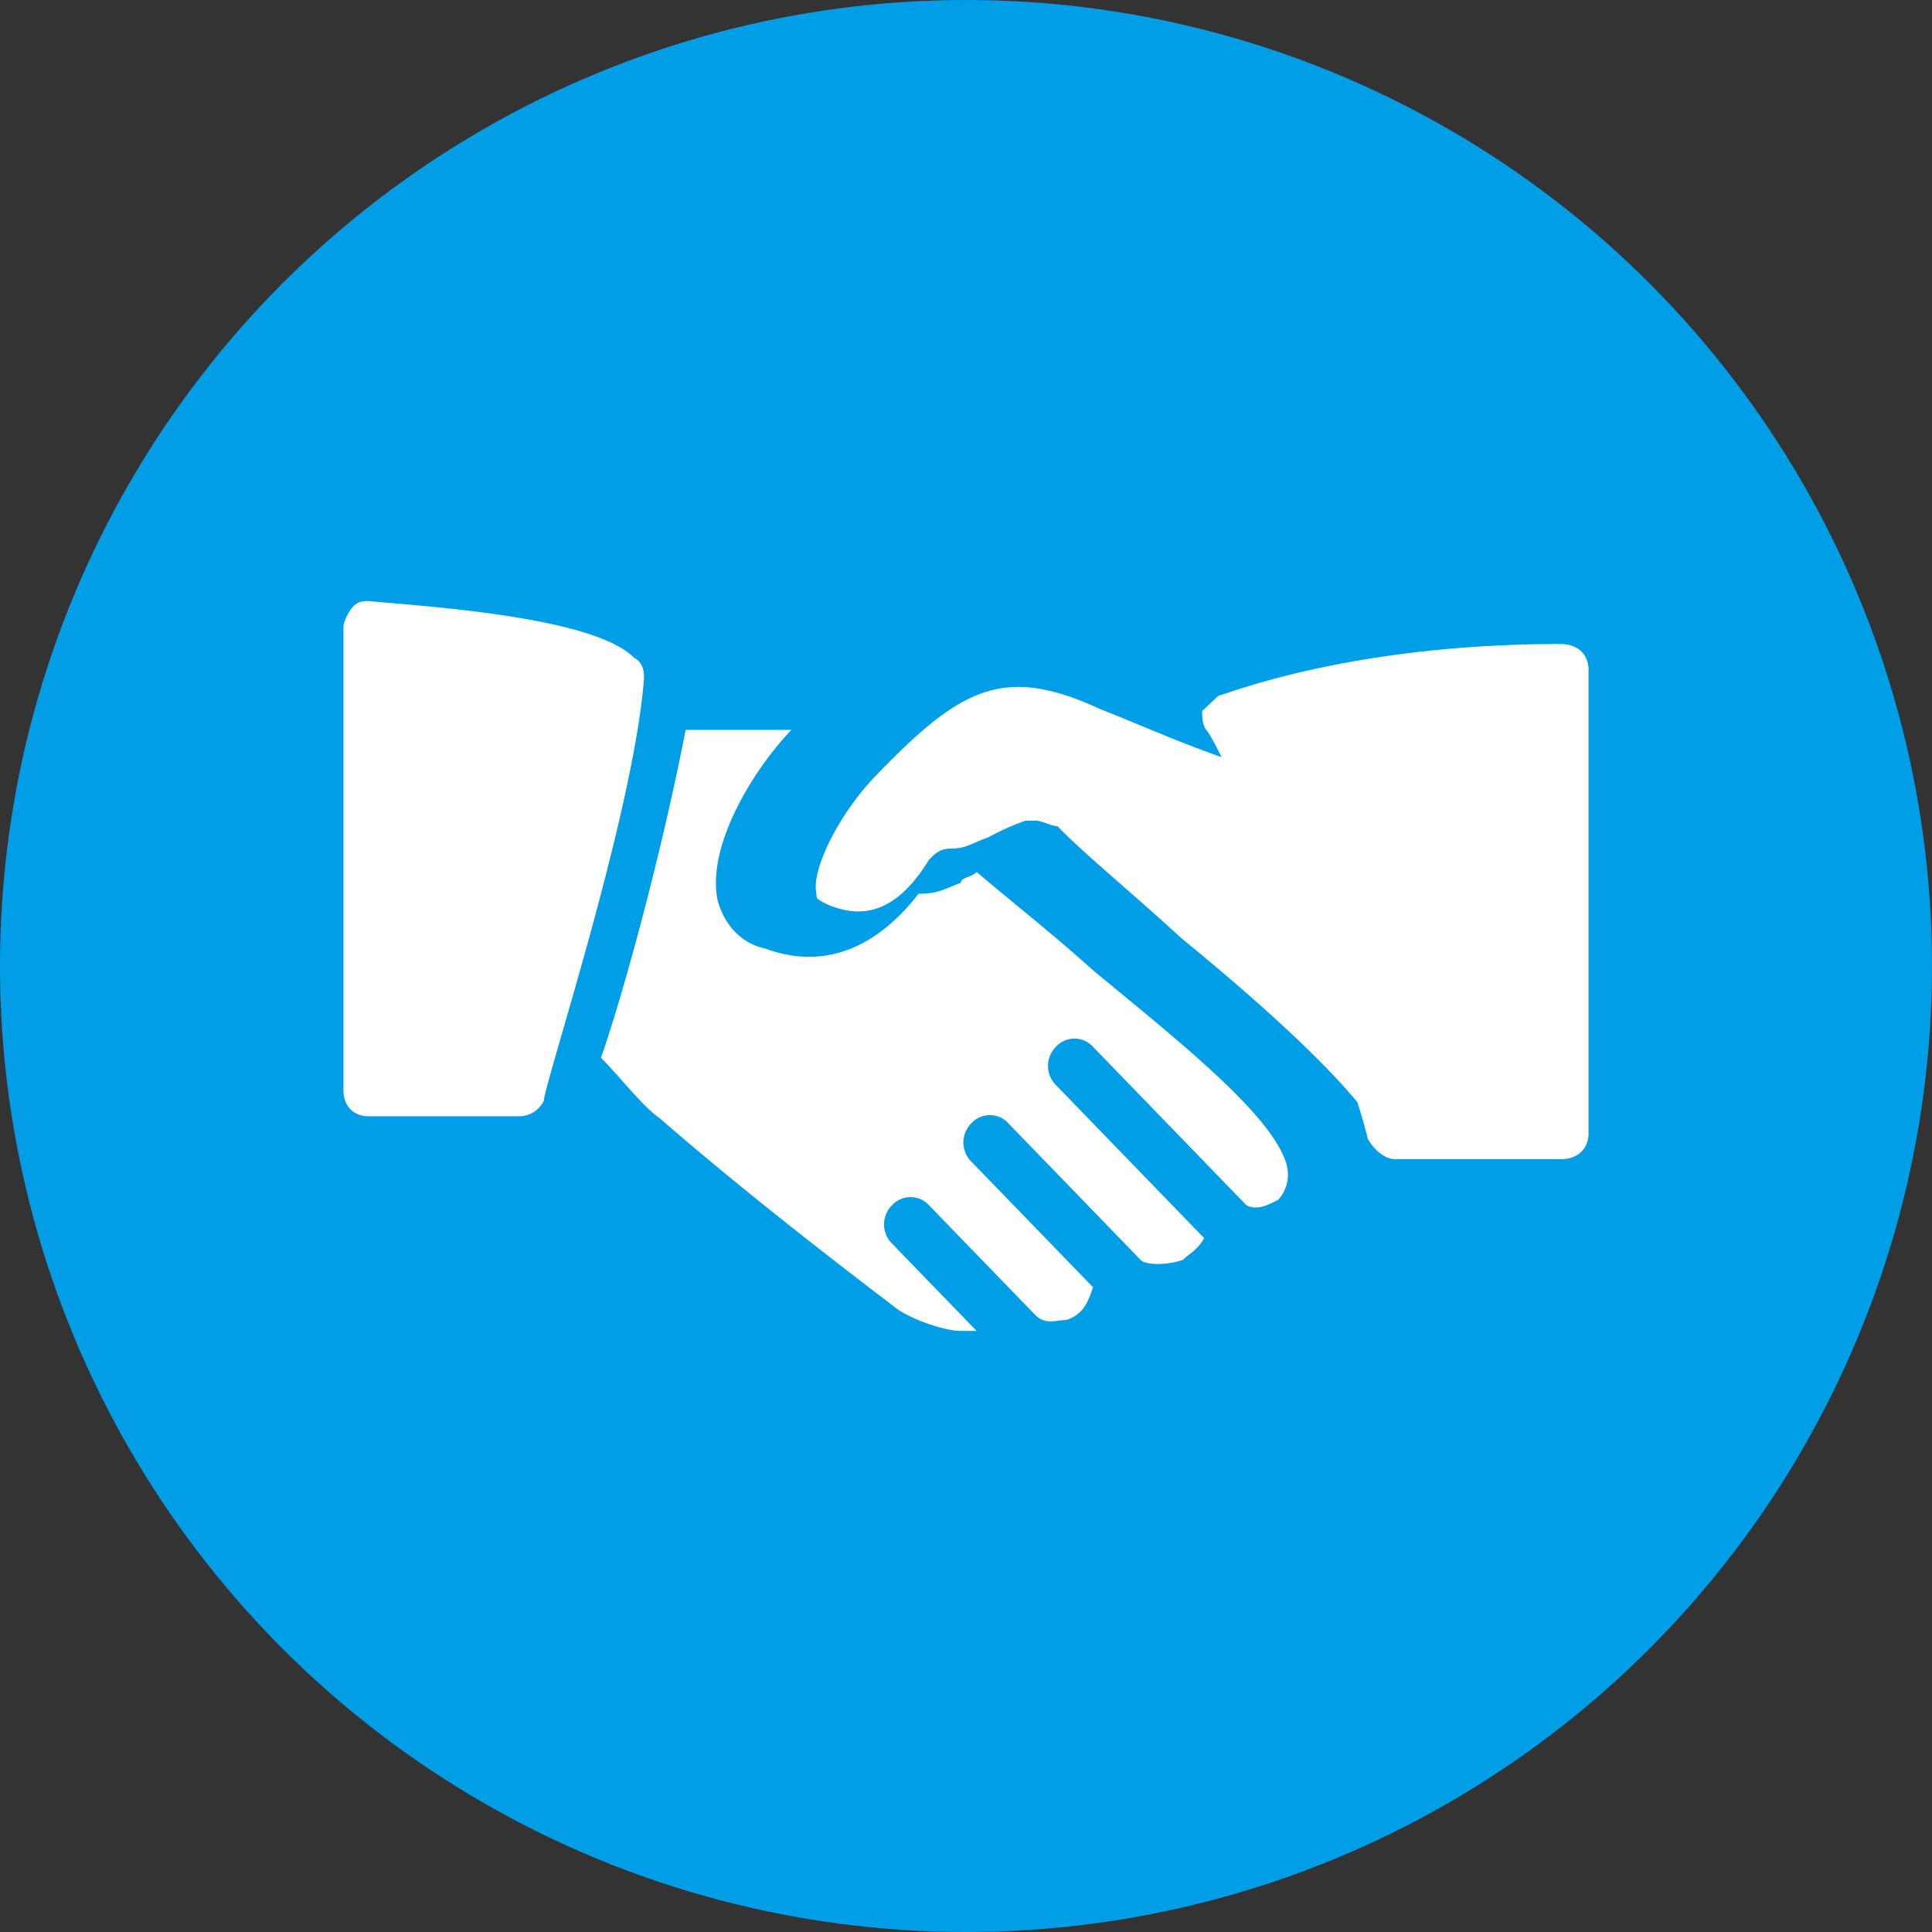
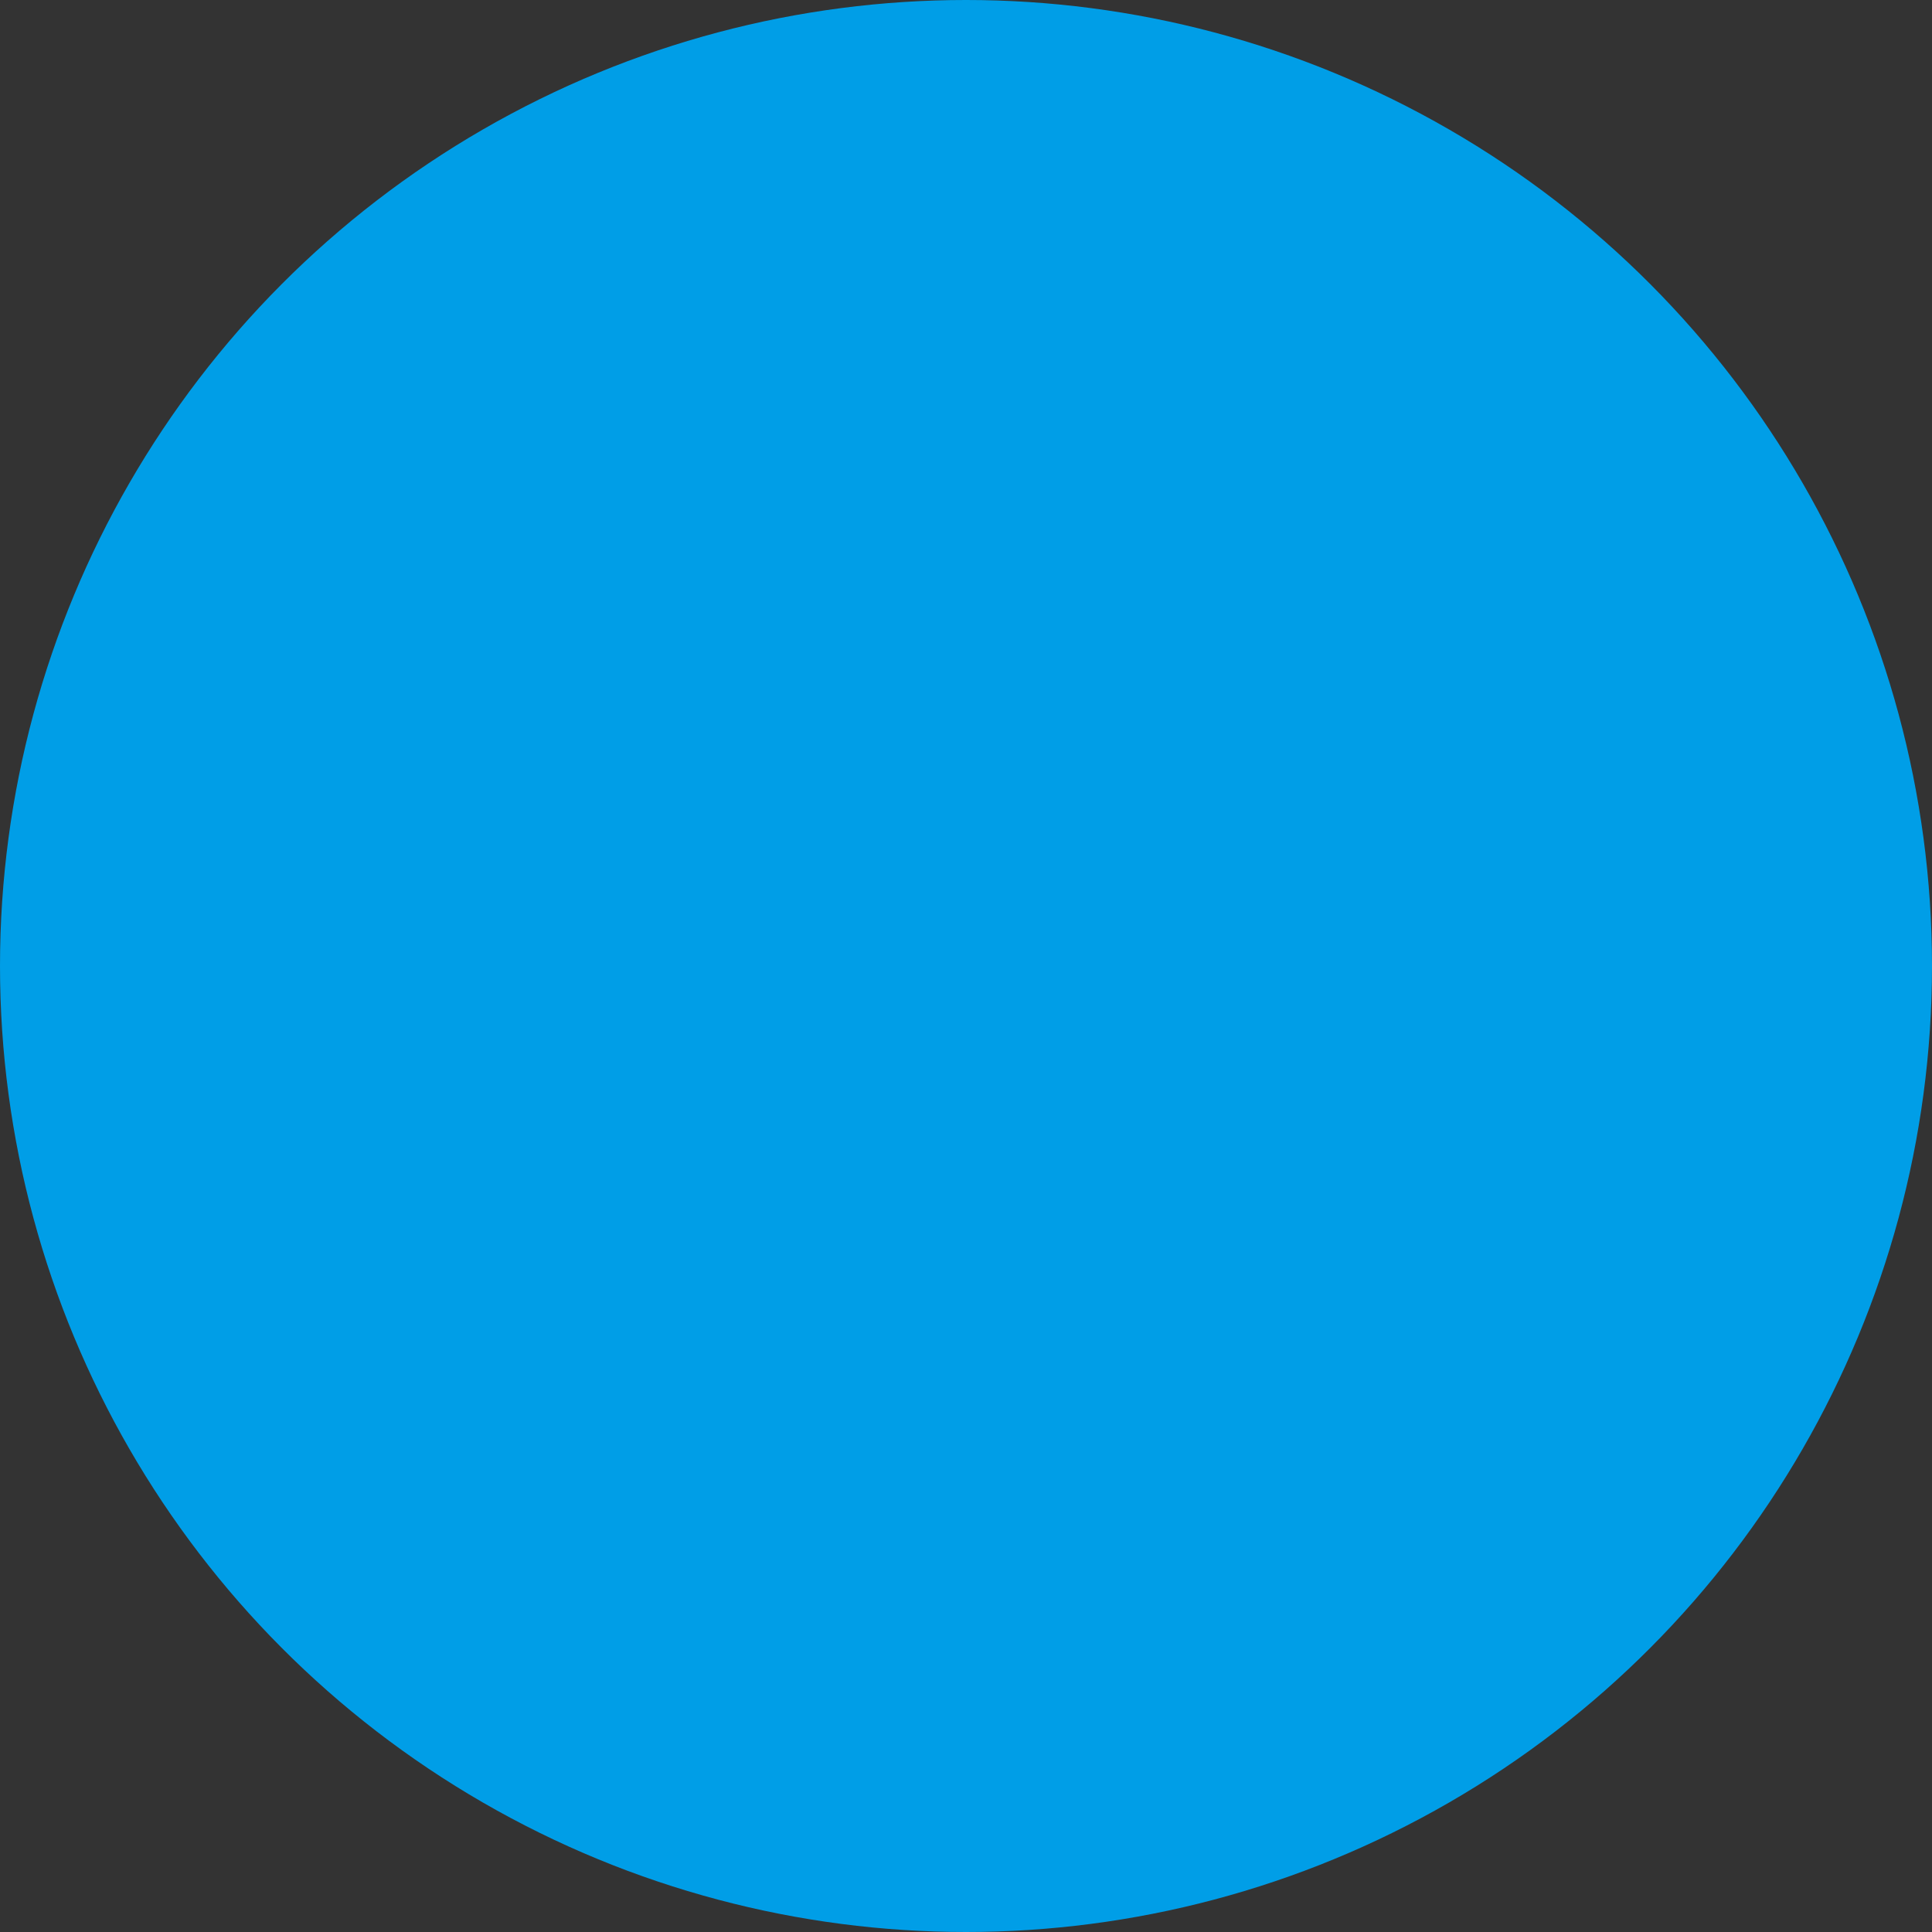
<svg xmlns="http://www.w3.org/2000/svg" viewBox="0 0 45 45">
  <rect x="0" y="0" width="45" height="45" fill="#333333" stroke="none" />
  <g fill="none" fill-rule="evenodd">
    <circle cx="22.5" cy="22.5" r="22.5" fill="#009EE7" />
    <g fill="#FFF" fill-rule="nonzero">
-       <path d="M14.767 15.32c-.934-.96-4.9-1.2-6.184-1.32-.116 0-.233 0-.35.12-.116.12-.233.36-.233.48v10.8c0 .36.233.6.583.6h3.5a.64.64 0 00.584-.36c0-.36 2.1-6.72 2.333-9.84 0-.12 0-.36-.233-.48zM29.004 17.818c-1.249-.39-2.372-.909-3.371-1.299-2.247-1.038-3.246-.519-5.244 1.559-.874.909-1.498 2.208-1.373 2.727 0 .13 0 .13.25.26.624.26 1.498.39 2.372-1.039.125-.13.25-.26.5-.26.374 0 .498-.13.873-.26.25-.13.5-.26.874-.39h.25c.124 0 .374.13.499.13.624.65 1.748 1.56 2.872 2.598C29.253 23.273 31 24.831 31.876 26H32c-.874-2.597-2.372-7.013-2.996-8.182z" />
-       <path d="M36.357 15c-5.014 0-7.843 1.2-7.971 1.2l-.386.36c0 .12 0 .36.129.48.771 1.2 3.342 7.8 3.728 9.48.129.24.386.48.643.48h3.857c.386 0 .643-.24.643-.6V15.6c0-.36-.257-.6-.643-.6zM29.895 26.927c-.493-1.145-2.588-2.8-4.436-4.327-.986-.89-1.972-1.655-2.71-2.291-.124.127-.37.127-.37.255-.37.127-.493.254-.986.254-.986 1.273-2.218 1.782-3.573 1.273-.616-.127-.986-.637-1.11-1.146-.246-1.272.863-3.054 1.726-3.945H15.97c-.492 2.545-1.355 5.855-1.971 7.636.493.51.986 1.146 1.355 1.4 2.341 2.037 5.052 4.073 5.545 4.455.37.254 1.109.509 1.479.509h.37l-1.972-2.036a.63.63 0 010-.891.583.583 0 01.862 0l2.465 2.545c.246.255.492.127.739.127.37-.127.493-.381.616-.763l-2.834-2.927a.63.63 0 010-.891.583.583 0 01.862 0l3.08 3.181c.124.128.617.128.987 0 .123-.127.37-.254.492-.509l-3.45-3.563a.63.63 0 010-.891.583.583 0 01.863 0l3.573 3.69c.247.128.493 0 .74-.127.123-.127.369-.509.123-1.018z" />
-     </g>
+       </g>
  </g>
</svg>